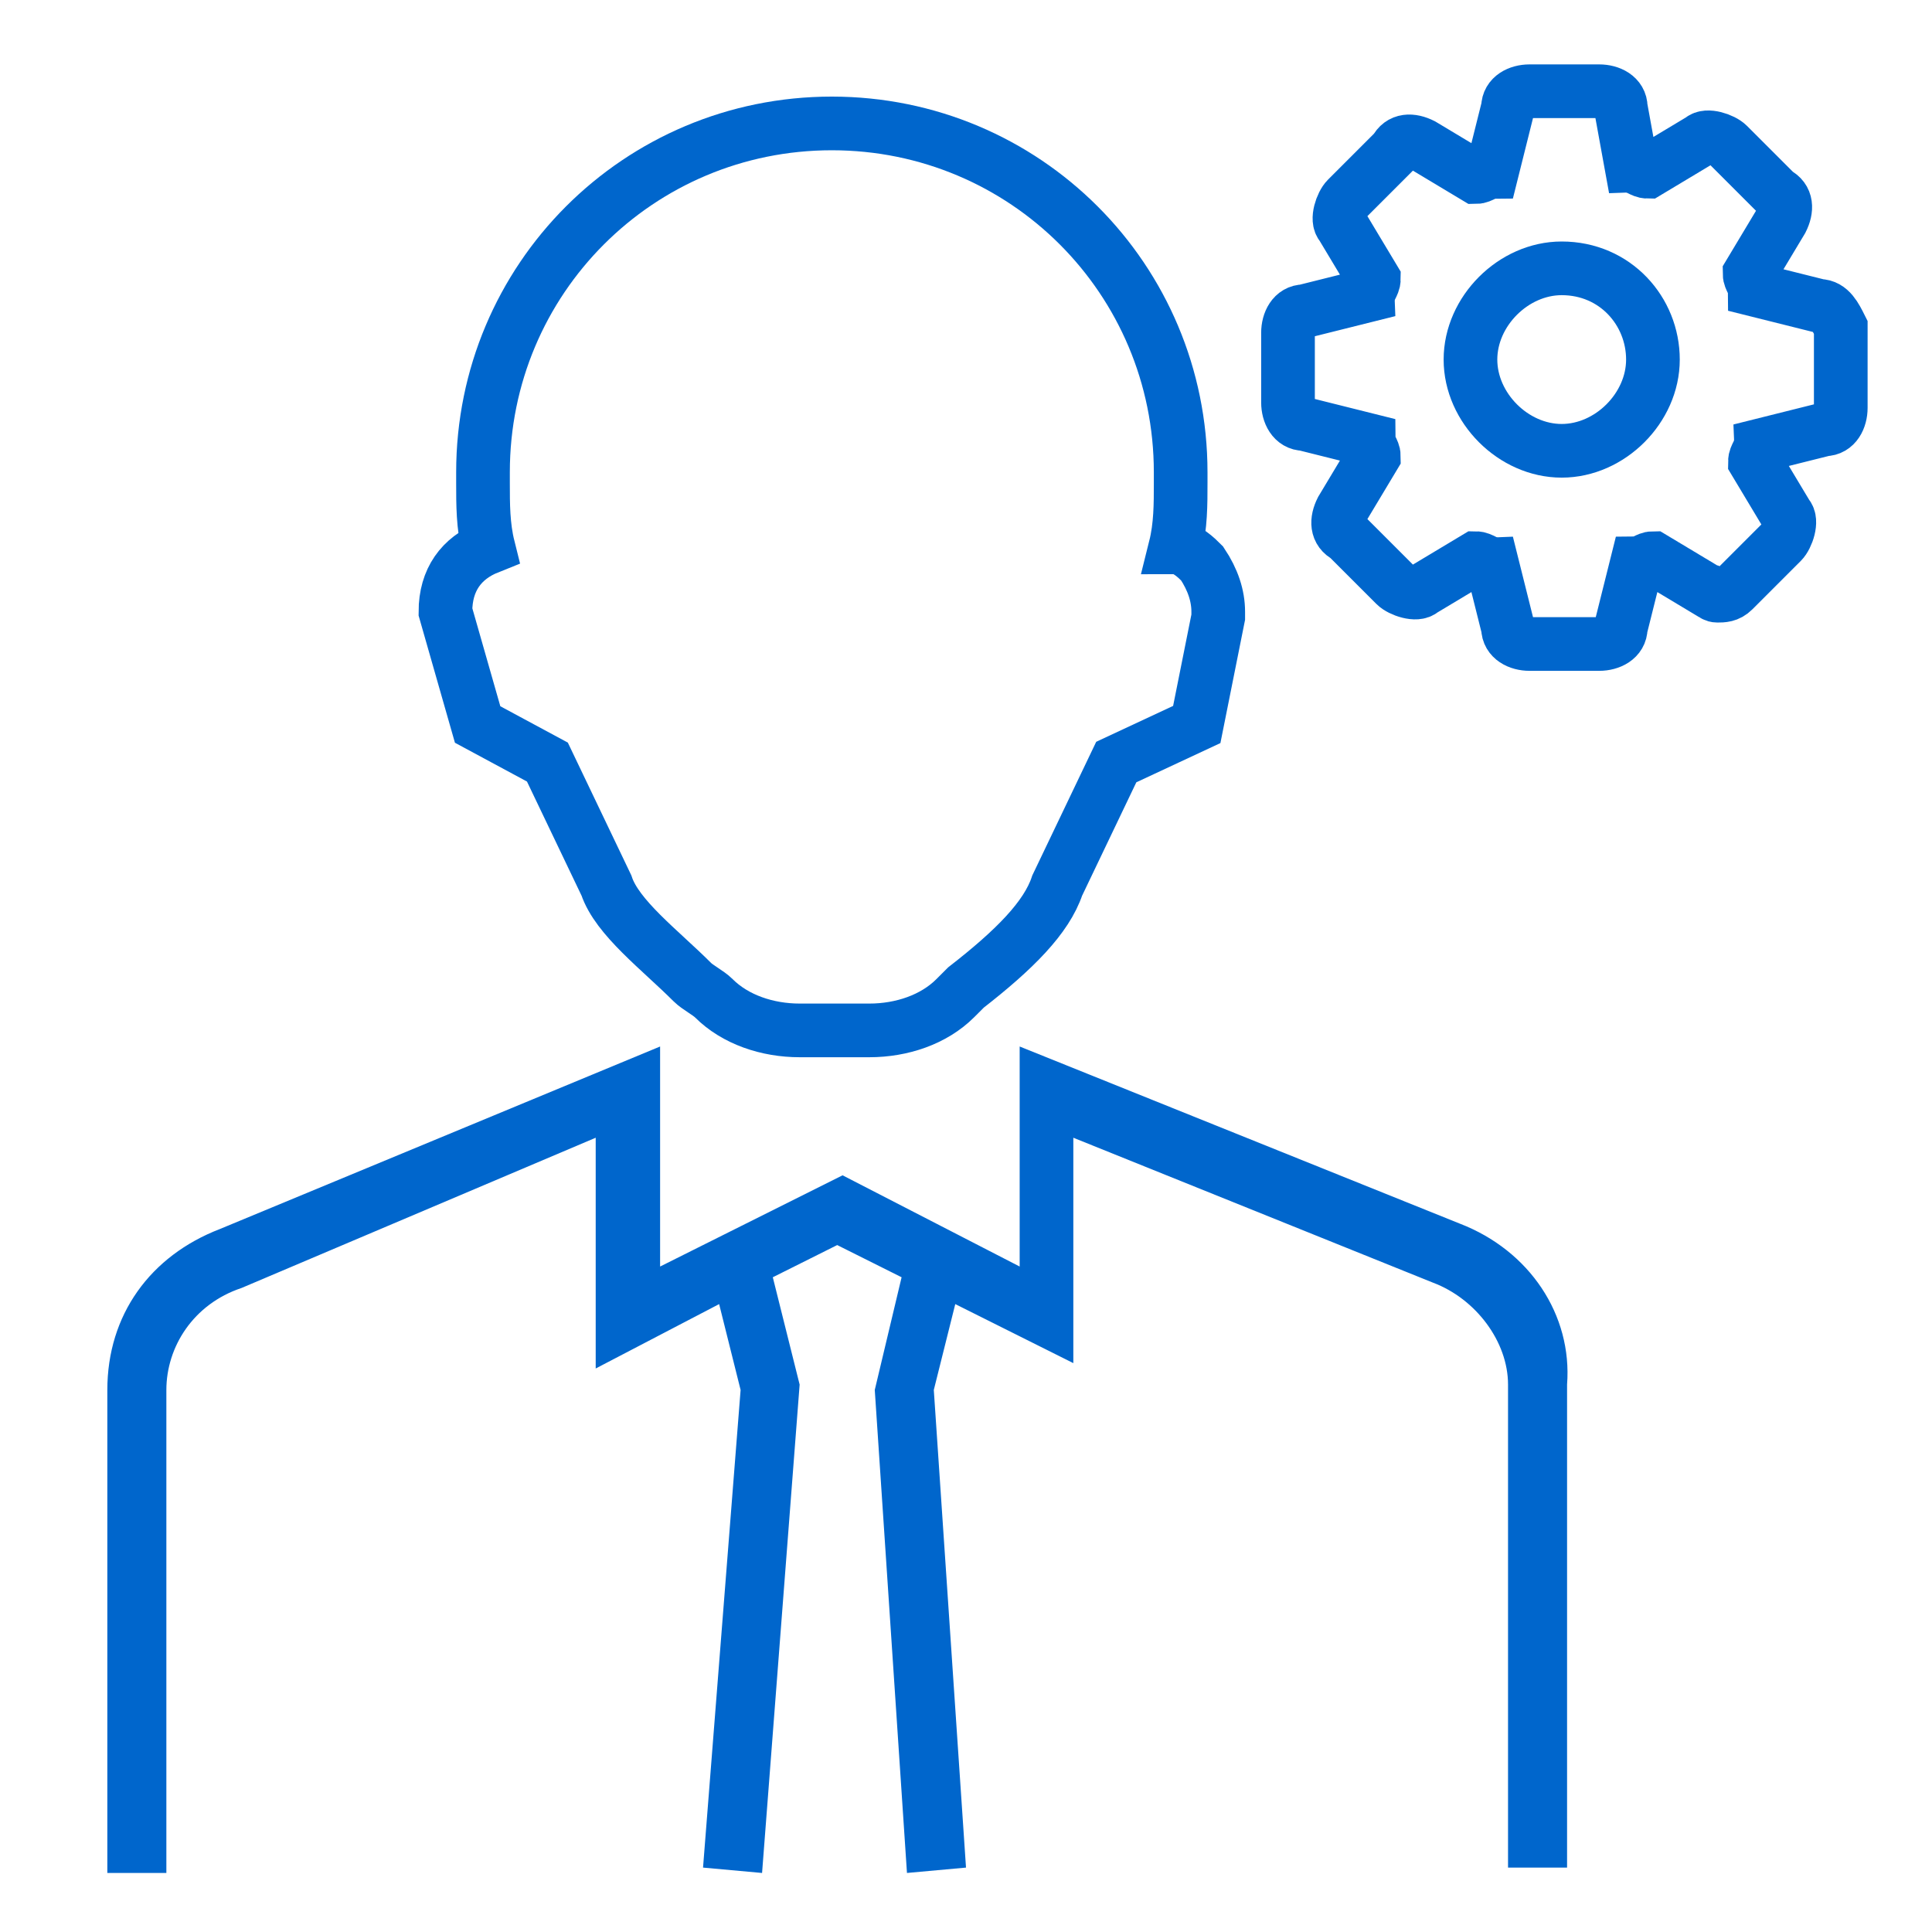
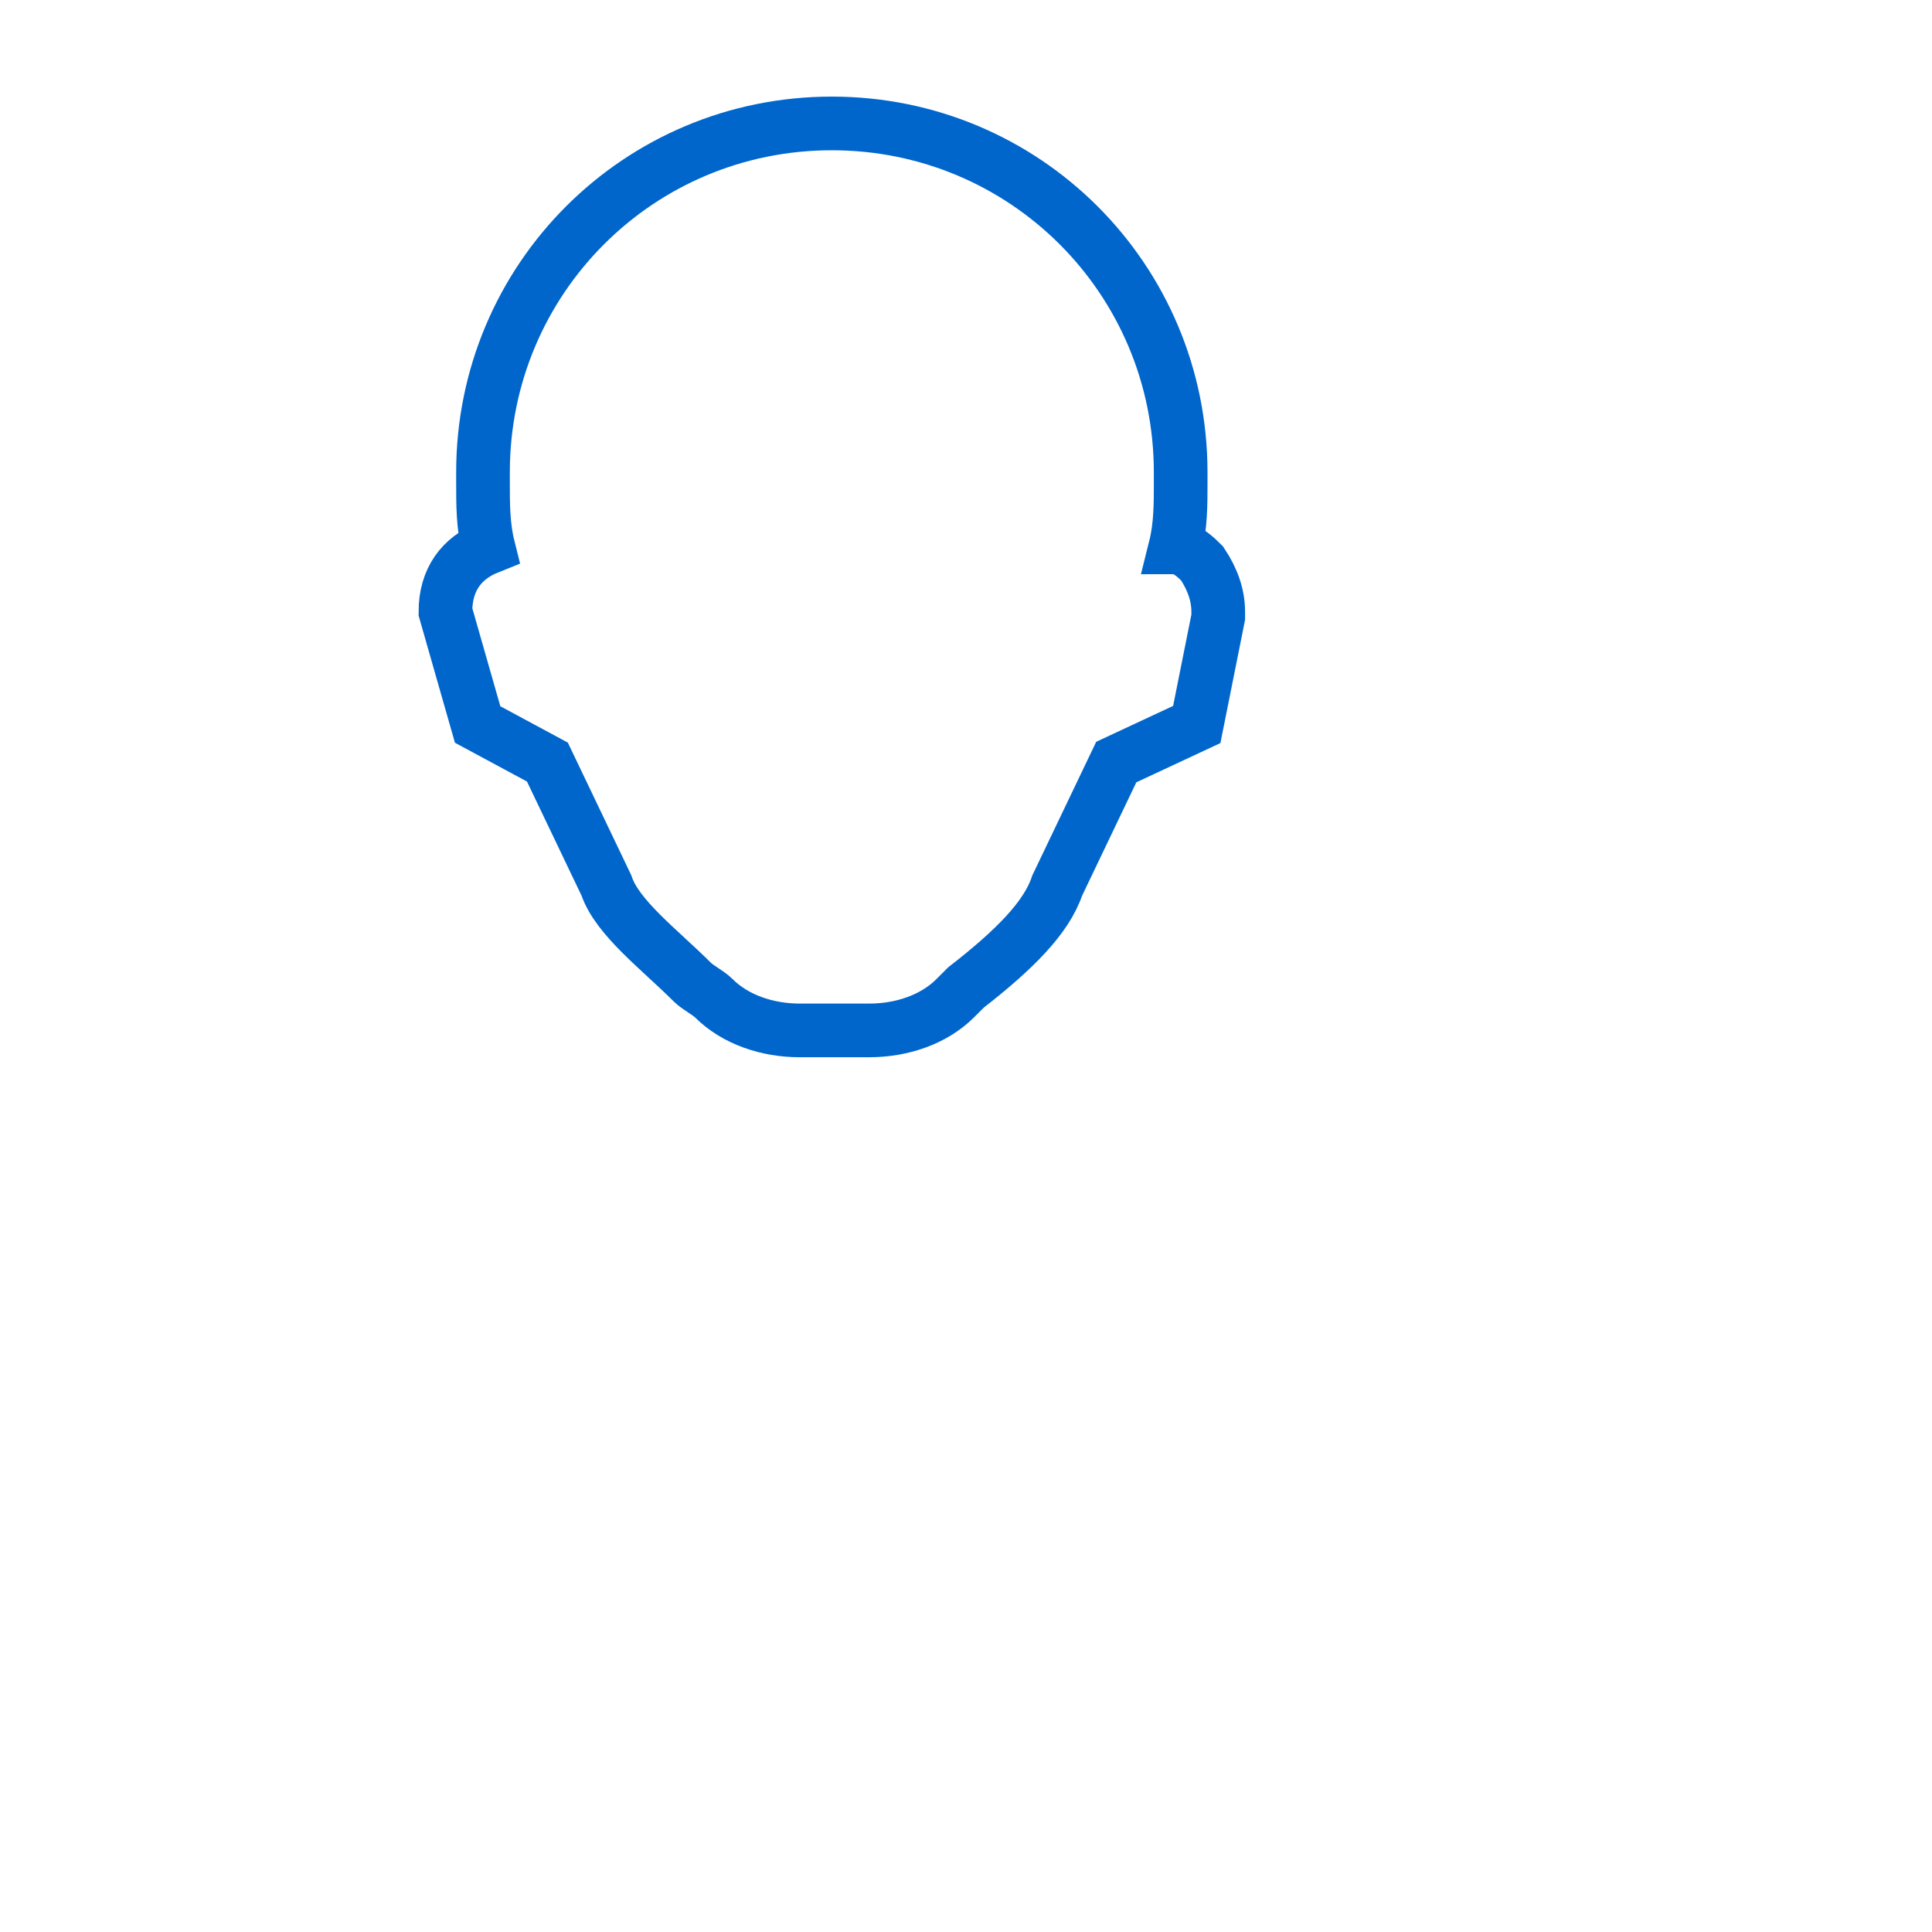
<svg xmlns="http://www.w3.org/2000/svg" version="1.1" id="Ebene_1" x="0px" y="0px" viewBox="0 0 36 36" style="enable-background:new 0 0 36 36;" xml:space="preserve">
  <style type="text/css">
	.st0{fill:none;stroke:#0066CC;stroke-miterlimit:10;}
	.st1{fill:#0066CC;}
</style>
  <g>
-     <path class="st0" d="M33.9,5.7l-1.2-0.3c0-0.1-0.1-0.2-0.1-0.3l0.6-1c0.1-0.2,0.1-0.4-0.1-0.5l-0.9-0.9c-0.1-0.1-0.4-0.2-0.5-0.1   l-1,0.6c-0.1,0-0.2-0.1-0.3-0.1L30.2,2c0-0.2-0.2-0.3-0.4-0.3h-1.3c-0.2,0-0.4,0.1-0.4,0.3l-0.3,1.2c-0.1,0-0.2,0.1-0.3,0.1l-1-0.6   c-0.2-0.1-0.4-0.1-0.5,0.1l-0.9,0.9c-0.1,0.1-0.2,0.4-0.1,0.5l0.6,1c0,0.1-0.1,0.2-0.1,0.3l-1.2,0.3c-0.2,0-0.3,0.2-0.3,0.4v1.3   c0,0.2,0.1,0.4,0.3,0.4l1.2,0.3c0,0.1,0.1,0.2,0.1,0.3l-0.6,1c-0.1,0.2-0.1,0.4,0.1,0.5l0.9,0.9c0.1,0.1,0.4,0.2,0.5,0.1l1-0.6   c0.1,0,0.2,0.1,0.3,0.1l0.3,1.2c0,0.2,0.2,0.3,0.4,0.3h1.3c0.2,0,0.4-0.1,0.4-0.3l0.3-1.2c0.1,0,0.2-0.1,0.3-0.1l1,0.6   c0.1,0,0.1,0.1,0.2,0.1c0.1,0,0.2,0,0.3-0.1l0.9-0.9c0.1-0.1,0.2-0.4,0.1-0.5l-0.6-1c0-0.1,0.1-0.2,0.1-0.3l1.2-0.3   c0.2,0,0.3-0.2,0.3-0.4V6.1C34.2,5.9,34.1,5.7,33.9,5.7z" />
-     <path class="st0" d="M29.1,5c-0.9,0-1.7,0.8-1.7,1.7c0,0.9,0.8,1.7,1.7,1.7c0.9,0,1.7-0.8,1.7-1.7C30.8,5.8,30.1,5,29.1,5z" />
-   </g>
-   <path class="st1" d="M27.2,22.8L19,19.5v4.1l-3.3-1.7l-3.4,1.7v-4.1l-8.2,3.4c-1.3,0.5-2.1,1.6-2.1,3v9h1.1v-9  c0-0.8,0.5-1.6,1.4-1.9l6.6-2.8v4.3l2.3-1.2l0.4,1.6l-0.7,8.9l1.1,0.1l0.7-9.1l-0.5-2l1.2-0.6l1.2,0.6l-0.5,2.1l0.6,9l1.1-0.1  l-0.6-8.9l0.4-1.6l2.2,1.1v-4.2l6.7,2.7c0.8,0.3,1.4,1.1,1.4,1.9v9h1.1v-9C29.3,24.5,28.5,23.3,27.2,22.8" />
+     </g>
  <path class="st0" d="M10.2,14.2l1.1,2.3c0.2,0.6,1,1.2,1.6,1.8c0.1,0.1,0.3,0.2,0.4,0.3c0.4,0.4,1,0.6,1.6,0.6h1.3c0,0,0,0,0,0  c0.6,0,1.2-0.2,1.6-0.6l0.2-0.2c0.9-0.7,1.5-1.3,1.7-1.9l1.1-2.3l1.5-0.7l0.4-2l0-0.1c0-0.3-0.1-0.6-0.3-0.9  c-0.1-0.1-0.3-0.3-0.5-0.3c0.1-0.4,0.1-0.8,0.1-1.2V8.8c0-3.6-2.9-6.5-6.5-6.5c-3.6,0-6.5,2.9-6.5,6.5v0.2c0,0.4,0,0.8,0.1,1.2  c-0.5,0.2-0.8,0.6-0.8,1.2l0.6,2.1L10.2,14.2z" />
</svg>